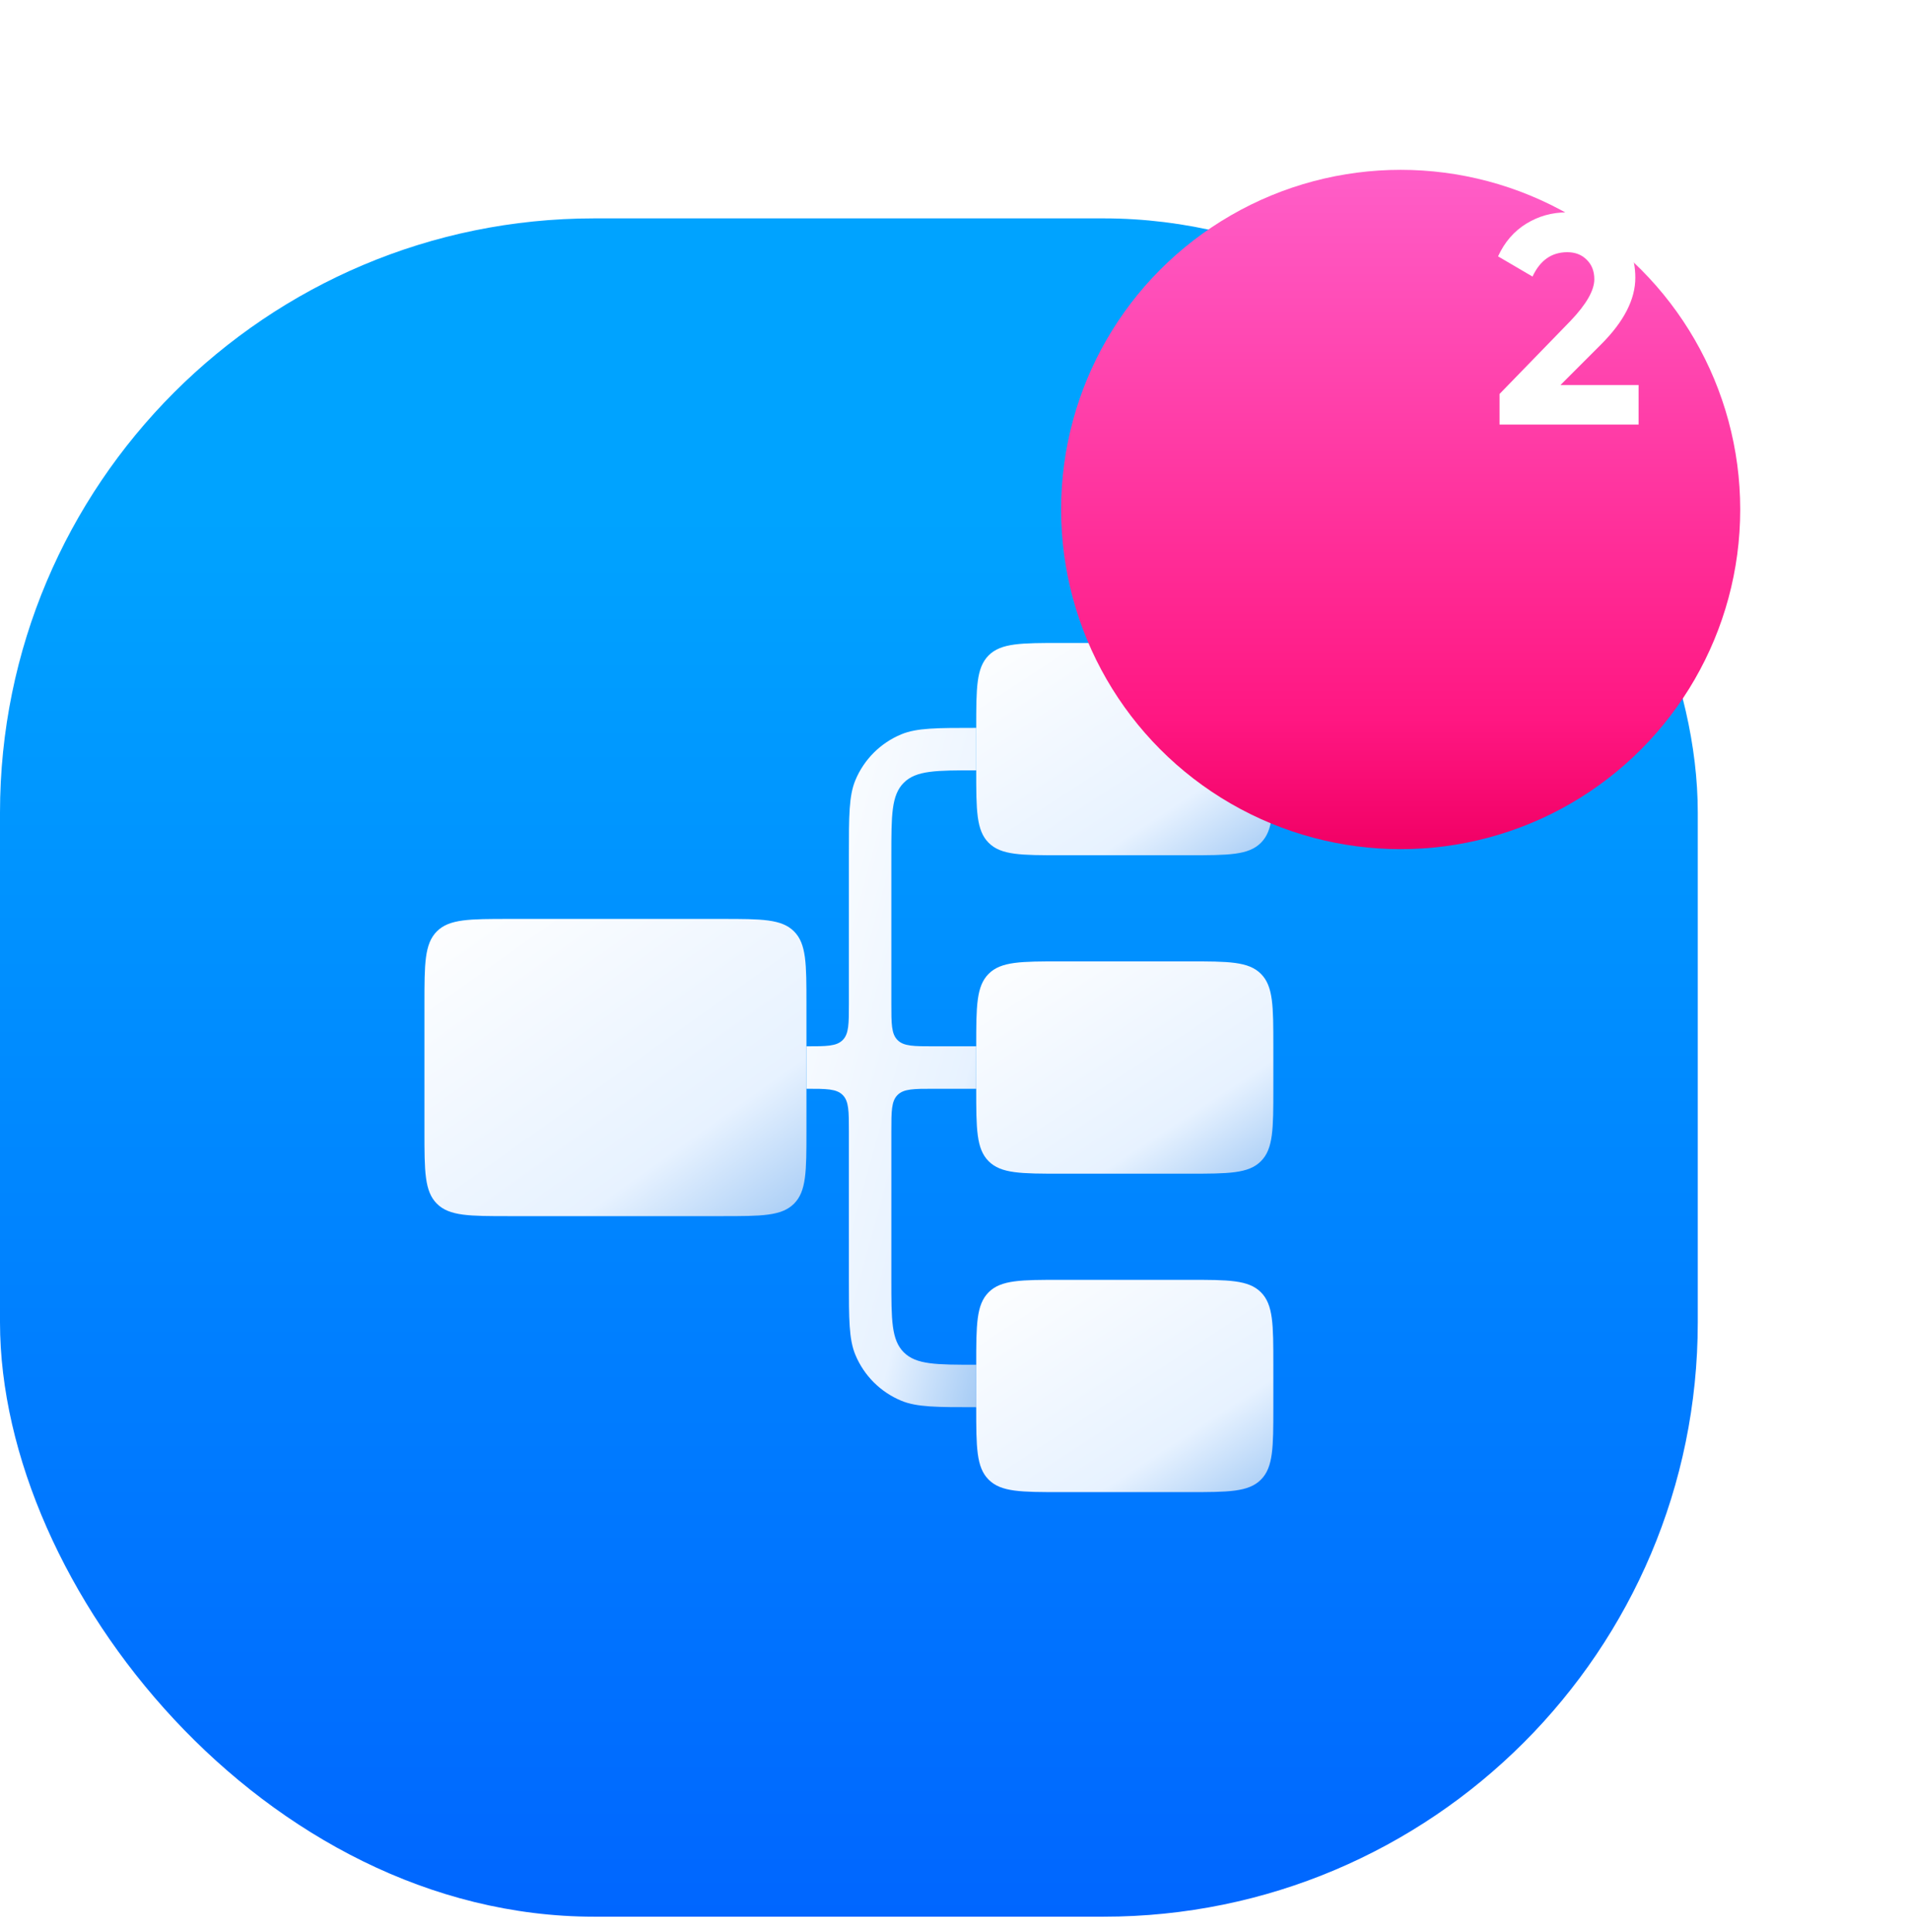
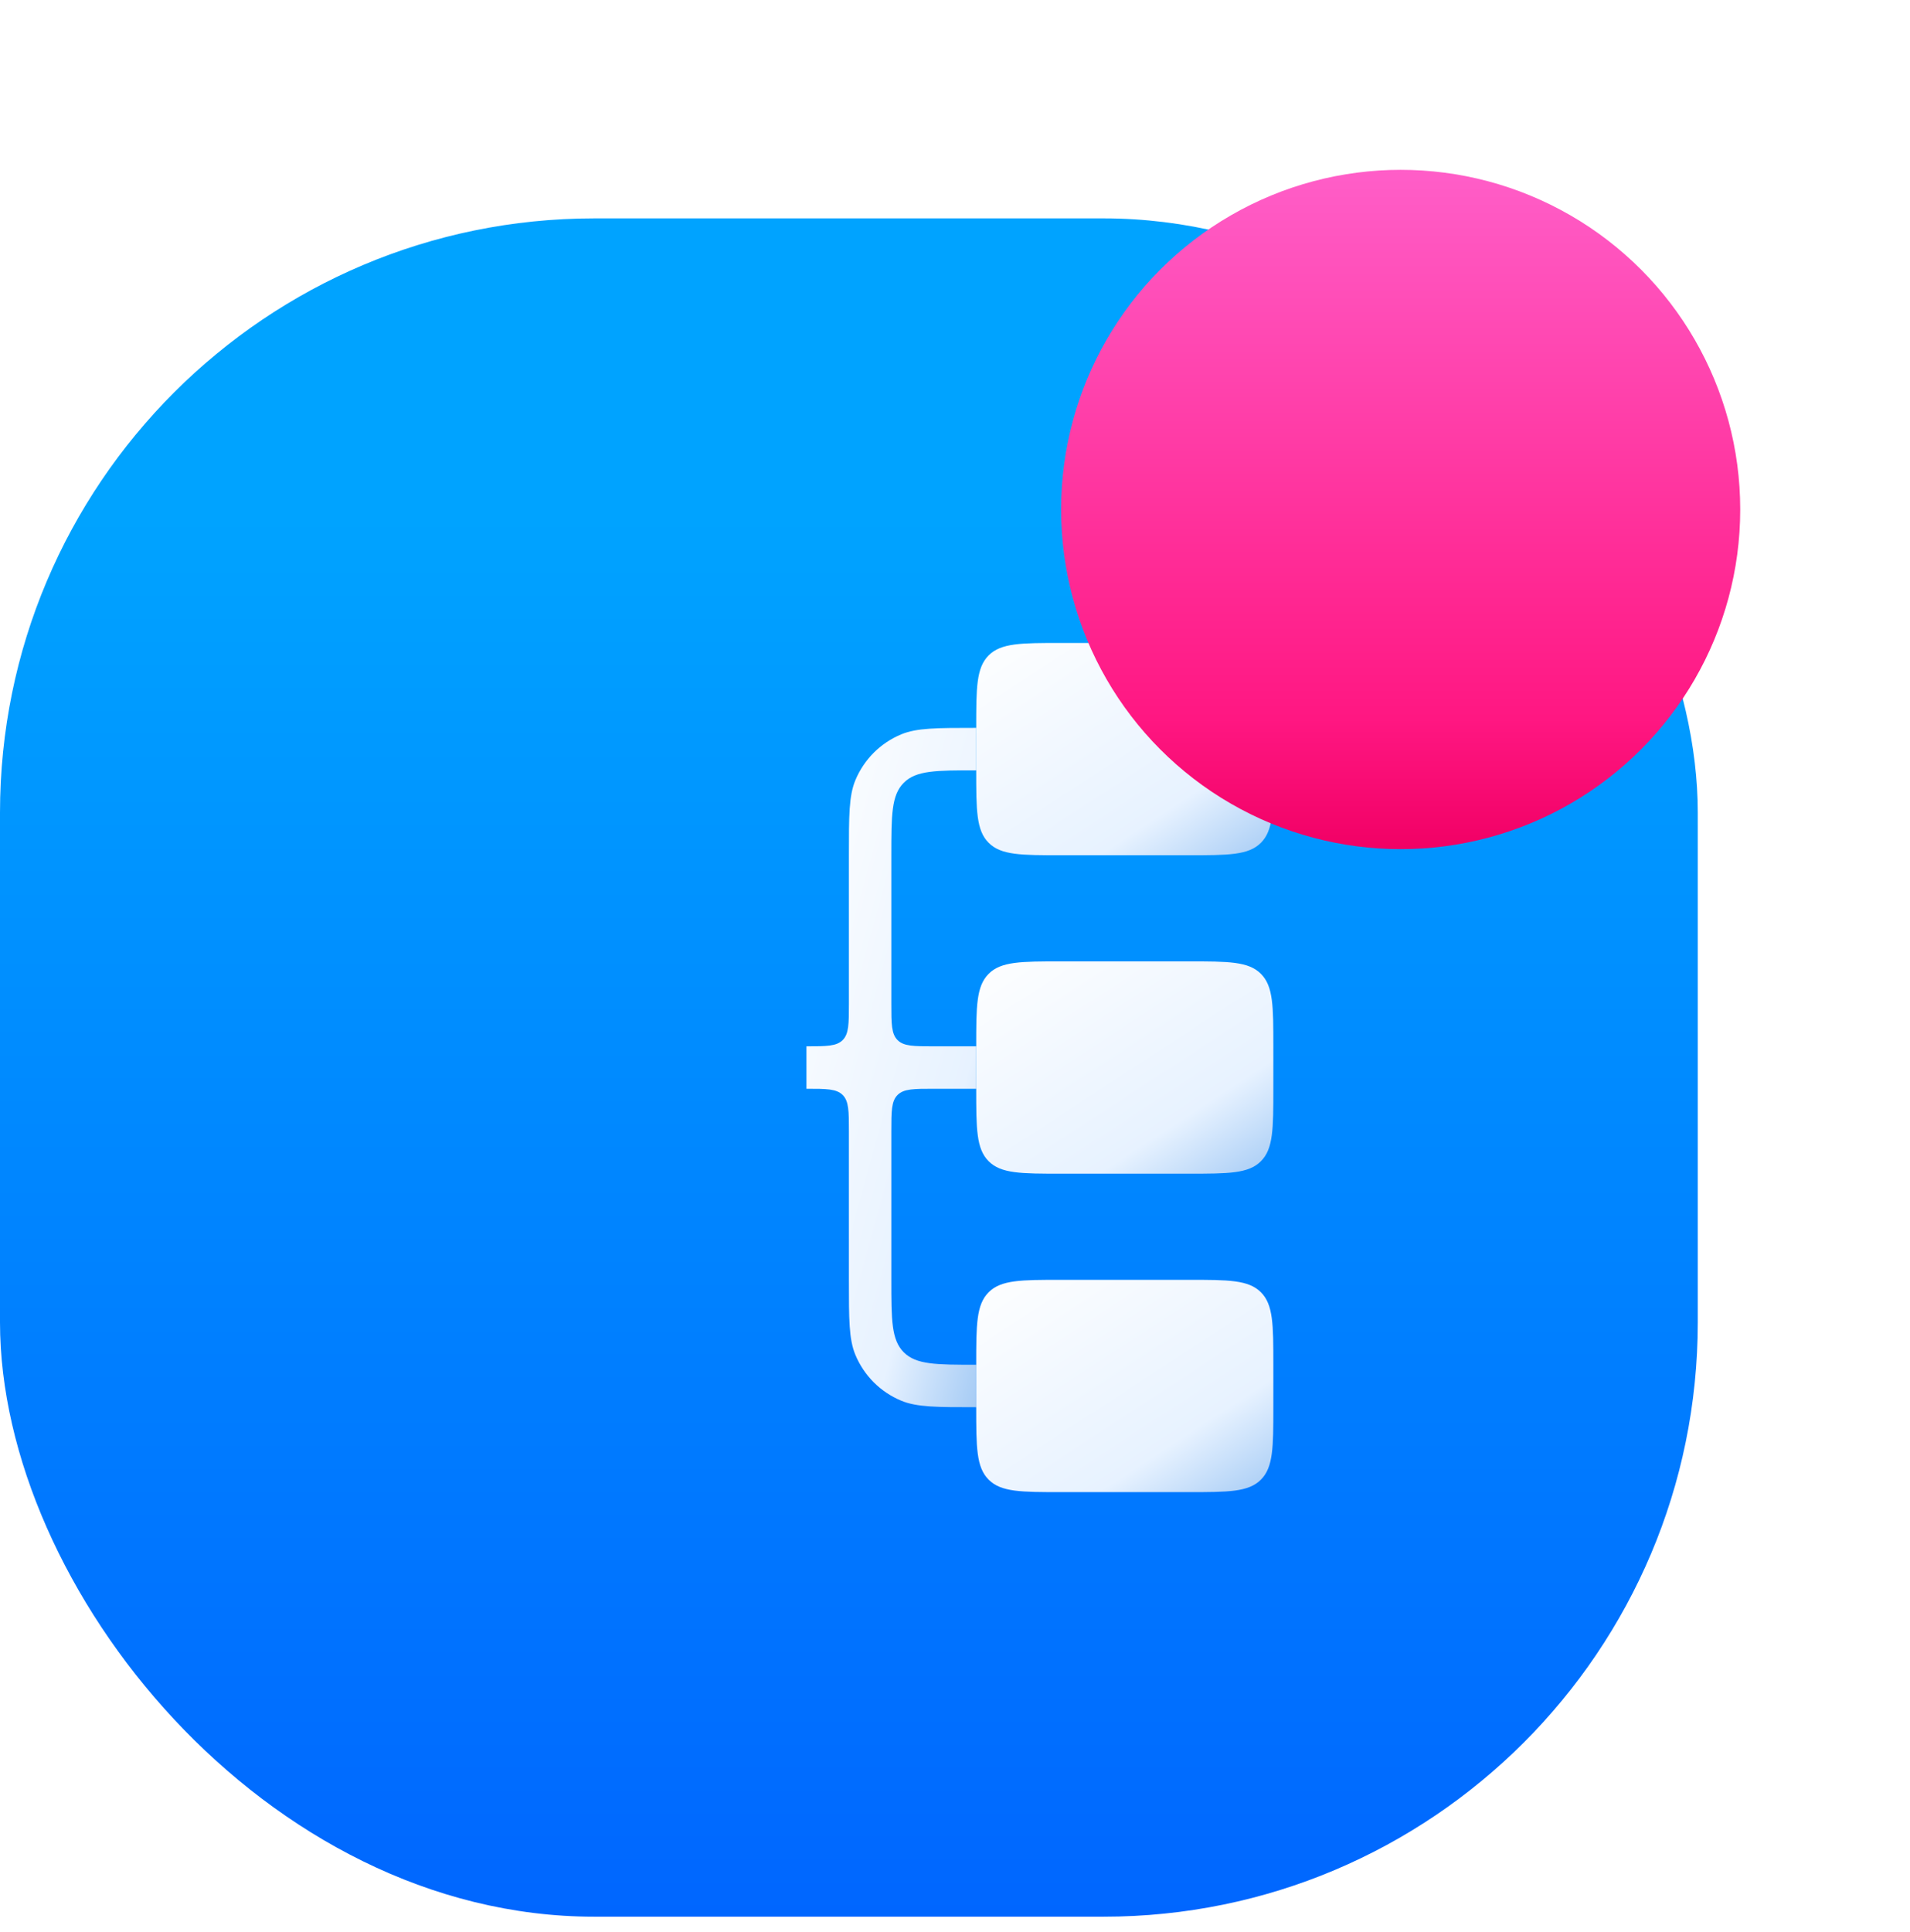
<svg xmlns="http://www.w3.org/2000/svg" width="90" height="91" viewBox="0 0 90 91" fill="none">
  <rect y="10.287" width="80" height="80" rx="28" fill="url(#paint0_linear)" />
  <path d="M46 34.287C46 32.401 46 31.458 46.586 30.872C47.172 30.287 48.114 30.287 50 30.287H56C57.886 30.287 58.828 30.287 59.414 30.872C60 31.458 60 32.401 60 34.287V36.287C60 38.172 60 39.115 59.414 39.701C58.828 40.287 57.886 40.287 56 40.287H50C48.114 40.287 47.172 40.287 46.586 39.701C46 39.115 46 38.172 46 36.287V34.287Z" fill="url(#paint1_linear)" />
  <path d="M46 49.287C46 47.401 46 46.458 46.586 45.872C47.172 45.287 48.114 45.287 50 45.287H56C57.886 45.287 58.828 45.287 59.414 45.872C60 46.458 60 47.401 60 49.287V51.287C60 53.172 60 54.115 59.414 54.701C58.828 55.287 57.886 55.287 56 55.287H50C48.114 55.287 47.172 55.287 46.586 54.701C46 54.115 46 53.172 46 51.287V49.287Z" fill="url(#paint2_linear)" />
-   <path d="M20 47.287C20 45.401 20 44.458 20.586 43.872C21.172 43.287 22.114 43.287 24 43.287H34C35.886 43.287 36.828 43.287 37.414 43.872C38 44.458 38 45.401 38 47.287V53.287C38 55.172 38 56.115 37.414 56.701C36.828 57.287 35.886 57.287 34 57.287H24C22.114 57.287 21.172 57.287 20.586 56.701C20 56.115 20 55.172 20 53.287V47.287Z" fill="url(#paint3_linear)" />
  <path d="M46 51.287V49.287H44C43.057 49.287 42.586 49.287 42.293 48.994C42 48.701 42 48.229 42 47.287V40.287C42 38.401 42 37.458 42.586 36.872C43.172 36.287 44.114 36.287 46 36.287V34.287C44.136 34.287 43.204 34.287 42.469 34.591C41.489 34.997 40.711 35.776 40.304 36.756C40 37.491 40 38.423 40 40.287V47.287C40 48.229 40 48.701 39.707 48.994C39.414 49.287 38.943 49.287 38 49.287V51.287C38.943 51.287 39.414 51.287 39.707 51.58C40 51.872 40 52.344 40 53.287V60.287C40 62.15 40 63.082 40.304 63.817C40.711 64.797 41.489 65.576 42.469 65.982C43.204 66.287 44.136 66.287 46 66.287V64.287C44.114 64.287 43.172 64.287 42.586 63.701C42 63.115 42 62.172 42 60.287V53.287C42 52.344 42 51.872 42.293 51.58C42.586 51.287 43.057 51.287 44 51.287H46Z" fill="url(#paint4_linear)" />
  <path d="M46 64.287C46 62.401 46 61.458 46.586 60.872C47.172 60.287 48.114 60.287 50 60.287H56C57.886 60.287 58.828 60.287 59.414 60.872C60 61.458 60 62.401 60 64.287V66.287C60 68.172 60 69.115 59.414 69.701C58.828 70.287 57.886 70.287 56 70.287H50C48.114 70.287 47.172 70.287 46.586 69.701C46 69.115 46 68.172 46 66.287V64.287Z" fill="url(#paint5_linear)" />
  <g filter="url(#filter0_d)">
    <circle cx="74" cy="16" r="16" fill="url(#paint6_linear)" />
  </g>
-   <path d="M70.659 20V18.558L74.005 15.114C74.752 14.33 75.125 13.677 75.125 13.154C75.125 12.771 75.004 12.463 74.761 12.23C74.528 11.997 74.225 11.88 73.851 11.88C73.114 11.88 72.568 12.263 72.213 13.028L70.589 12.076C70.897 11.404 71.341 10.891 71.919 10.536C72.498 10.181 73.133 10.004 73.823 10.004C74.71 10.004 75.471 10.284 76.105 10.844C76.74 11.395 77.057 12.141 77.057 13.084C77.057 14.101 76.521 15.147 75.447 16.22L73.529 18.138H77.211V20H70.659Z" fill="white" />
  <defs>
    <filter id="filter0_d" x="42" y="0" width="48" height="48" filterUnits="userSpaceOnUse" color-interpolation-filters="sRGB">
      <feFlood flood-opacity="0" result="BackgroundImageFix" />
      <feColorMatrix in="SourceAlpha" type="matrix" values="0 0 0 0 0 0 0 0 0 0 0 0 0 0 0 0 0 0 127 0" />
      <feOffset dx="-8" dy="8" />
      <feGaussianBlur stdDeviation="4" />
      <feColorMatrix type="matrix" values="0 0 0 0 0.984 0 0 0 0 0.063 0 0 0 0 0.475 0 0 0 0.2 0" />
      <feBlend mode="normal" in2="BackgroundImageFix" result="effect1_dropShadow" />
      <feBlend mode="normal" in="SourceGraphic" in2="effect1_dropShadow" result="shape" />
    </filter>
    <linearGradient id="paint0_linear" x1="40" y1="24.287" x2="40" y2="90.287" gradientUnits="userSpaceOnUse">
      <stop stop-color="#00A3FF" />
      <stop offset="1" stop-color="#0066FF" />
    </linearGradient>
    <linearGradient id="paint1_linear" x1="46" y1="29.572" x2="56.506" y2="45.66" gradientUnits="userSpaceOnUse">
      <stop stop-color="white" />
      <stop offset="0.63" stop-color="#E7F2FF" />
      <stop offset="1" stop-color="#80B5EF" />
    </linearGradient>
    <linearGradient id="paint2_linear" x1="46" y1="44.572" x2="56.506" y2="60.66" gradientUnits="userSpaceOnUse">
      <stop stop-color="white" />
      <stop offset="0.63" stop-color="#E7F2FF" />
      <stop offset="1" stop-color="#80B5EF" />
    </linearGradient>
    <linearGradient id="paint3_linear" x1="20" y1="42.287" x2="35.174" y2="63.625" gradientUnits="userSpaceOnUse">
      <stop stop-color="white" />
      <stop offset="0.63" stop-color="#E7F2FF" />
      <stop offset="1" stop-color="#80B5EF" />
    </linearGradient>
    <linearGradient id="paint4_linear" x1="38" y1="32.001" x2="56.683" y2="37.11" gradientUnits="userSpaceOnUse">
      <stop stop-color="white" />
      <stop offset="0.63" stop-color="#E7F2FF" />
      <stop offset="1" stop-color="#80B5EF" />
    </linearGradient>
    <linearGradient id="paint5_linear" x1="46" y1="59.572" x2="56.506" y2="75.66" gradientUnits="userSpaceOnUse">
      <stop stop-color="white" />
      <stop offset="0.63" stop-color="#E7F2FF" />
      <stop offset="1" stop-color="#80B5EF" />
    </linearGradient>
    <linearGradient id="paint6_linear" x1="74" y1="0" x2="74" y2="32" gradientUnits="userSpaceOnUse">
      <stop stop-color="#FF5EC8" />
      <stop offset="0.807" stop-color="#FF1782" />
      <stop offset="1" stop-color="#F10065" />
    </linearGradient>
  </defs>
</svg>